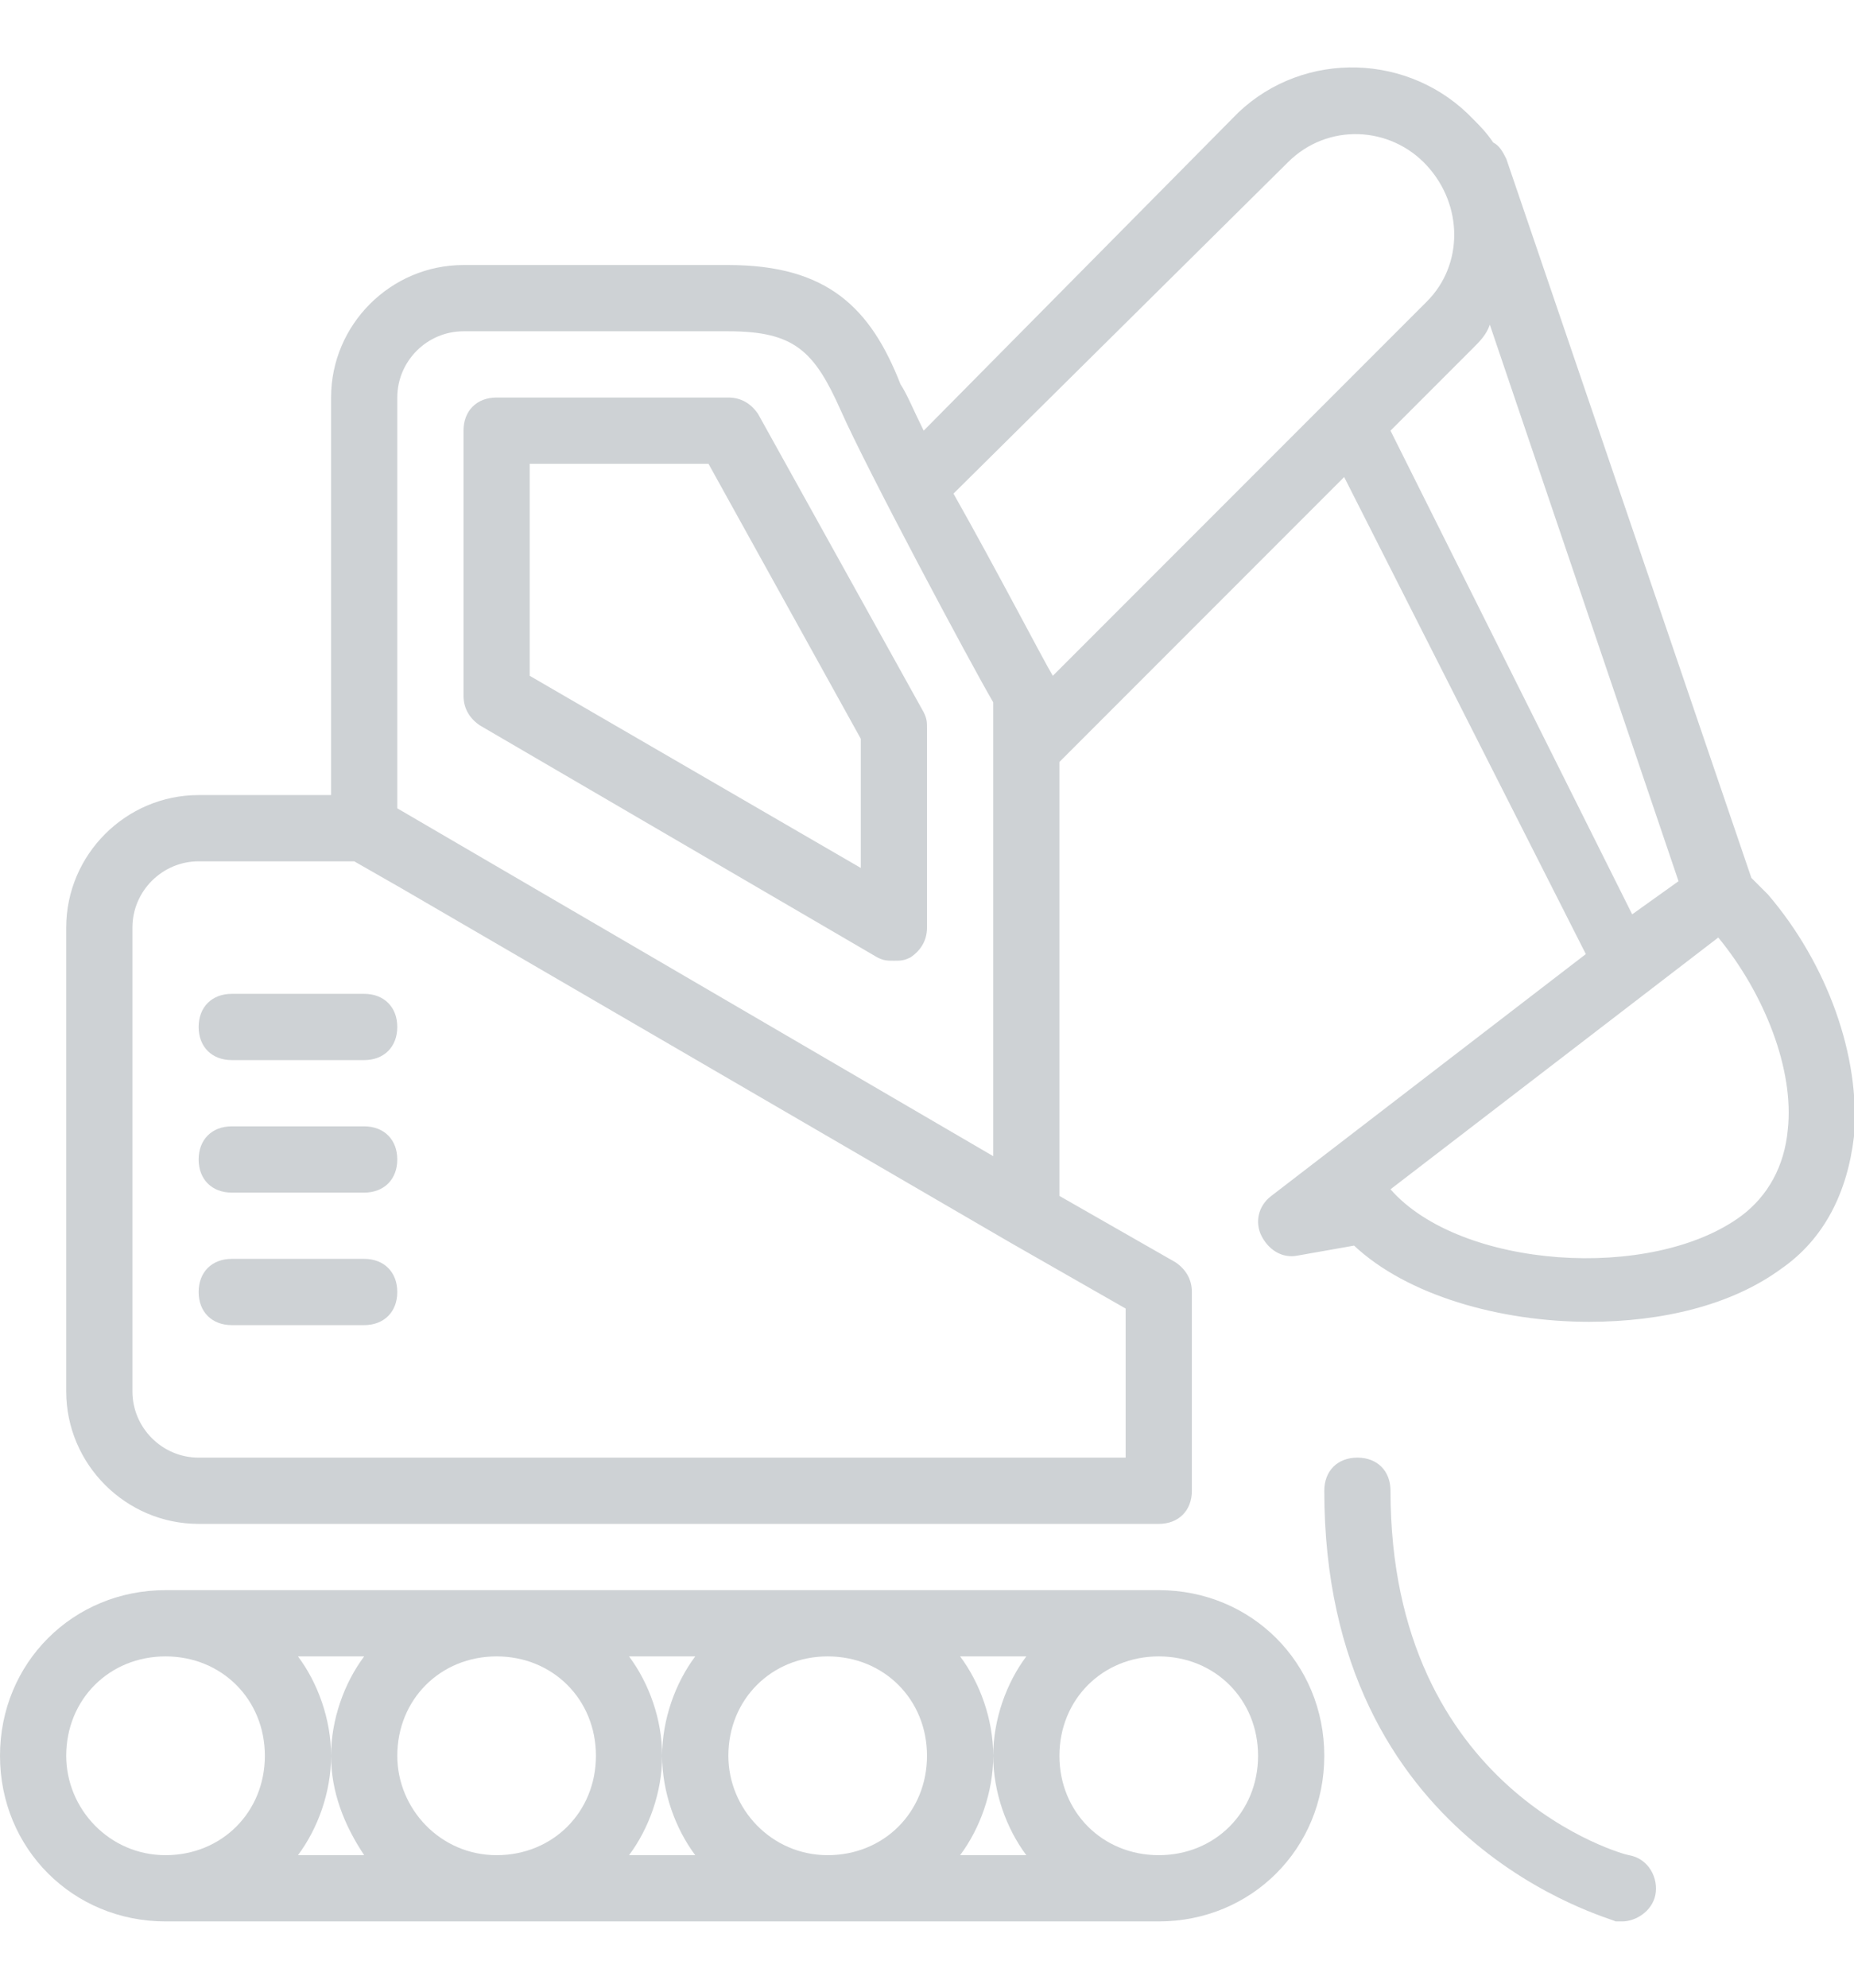
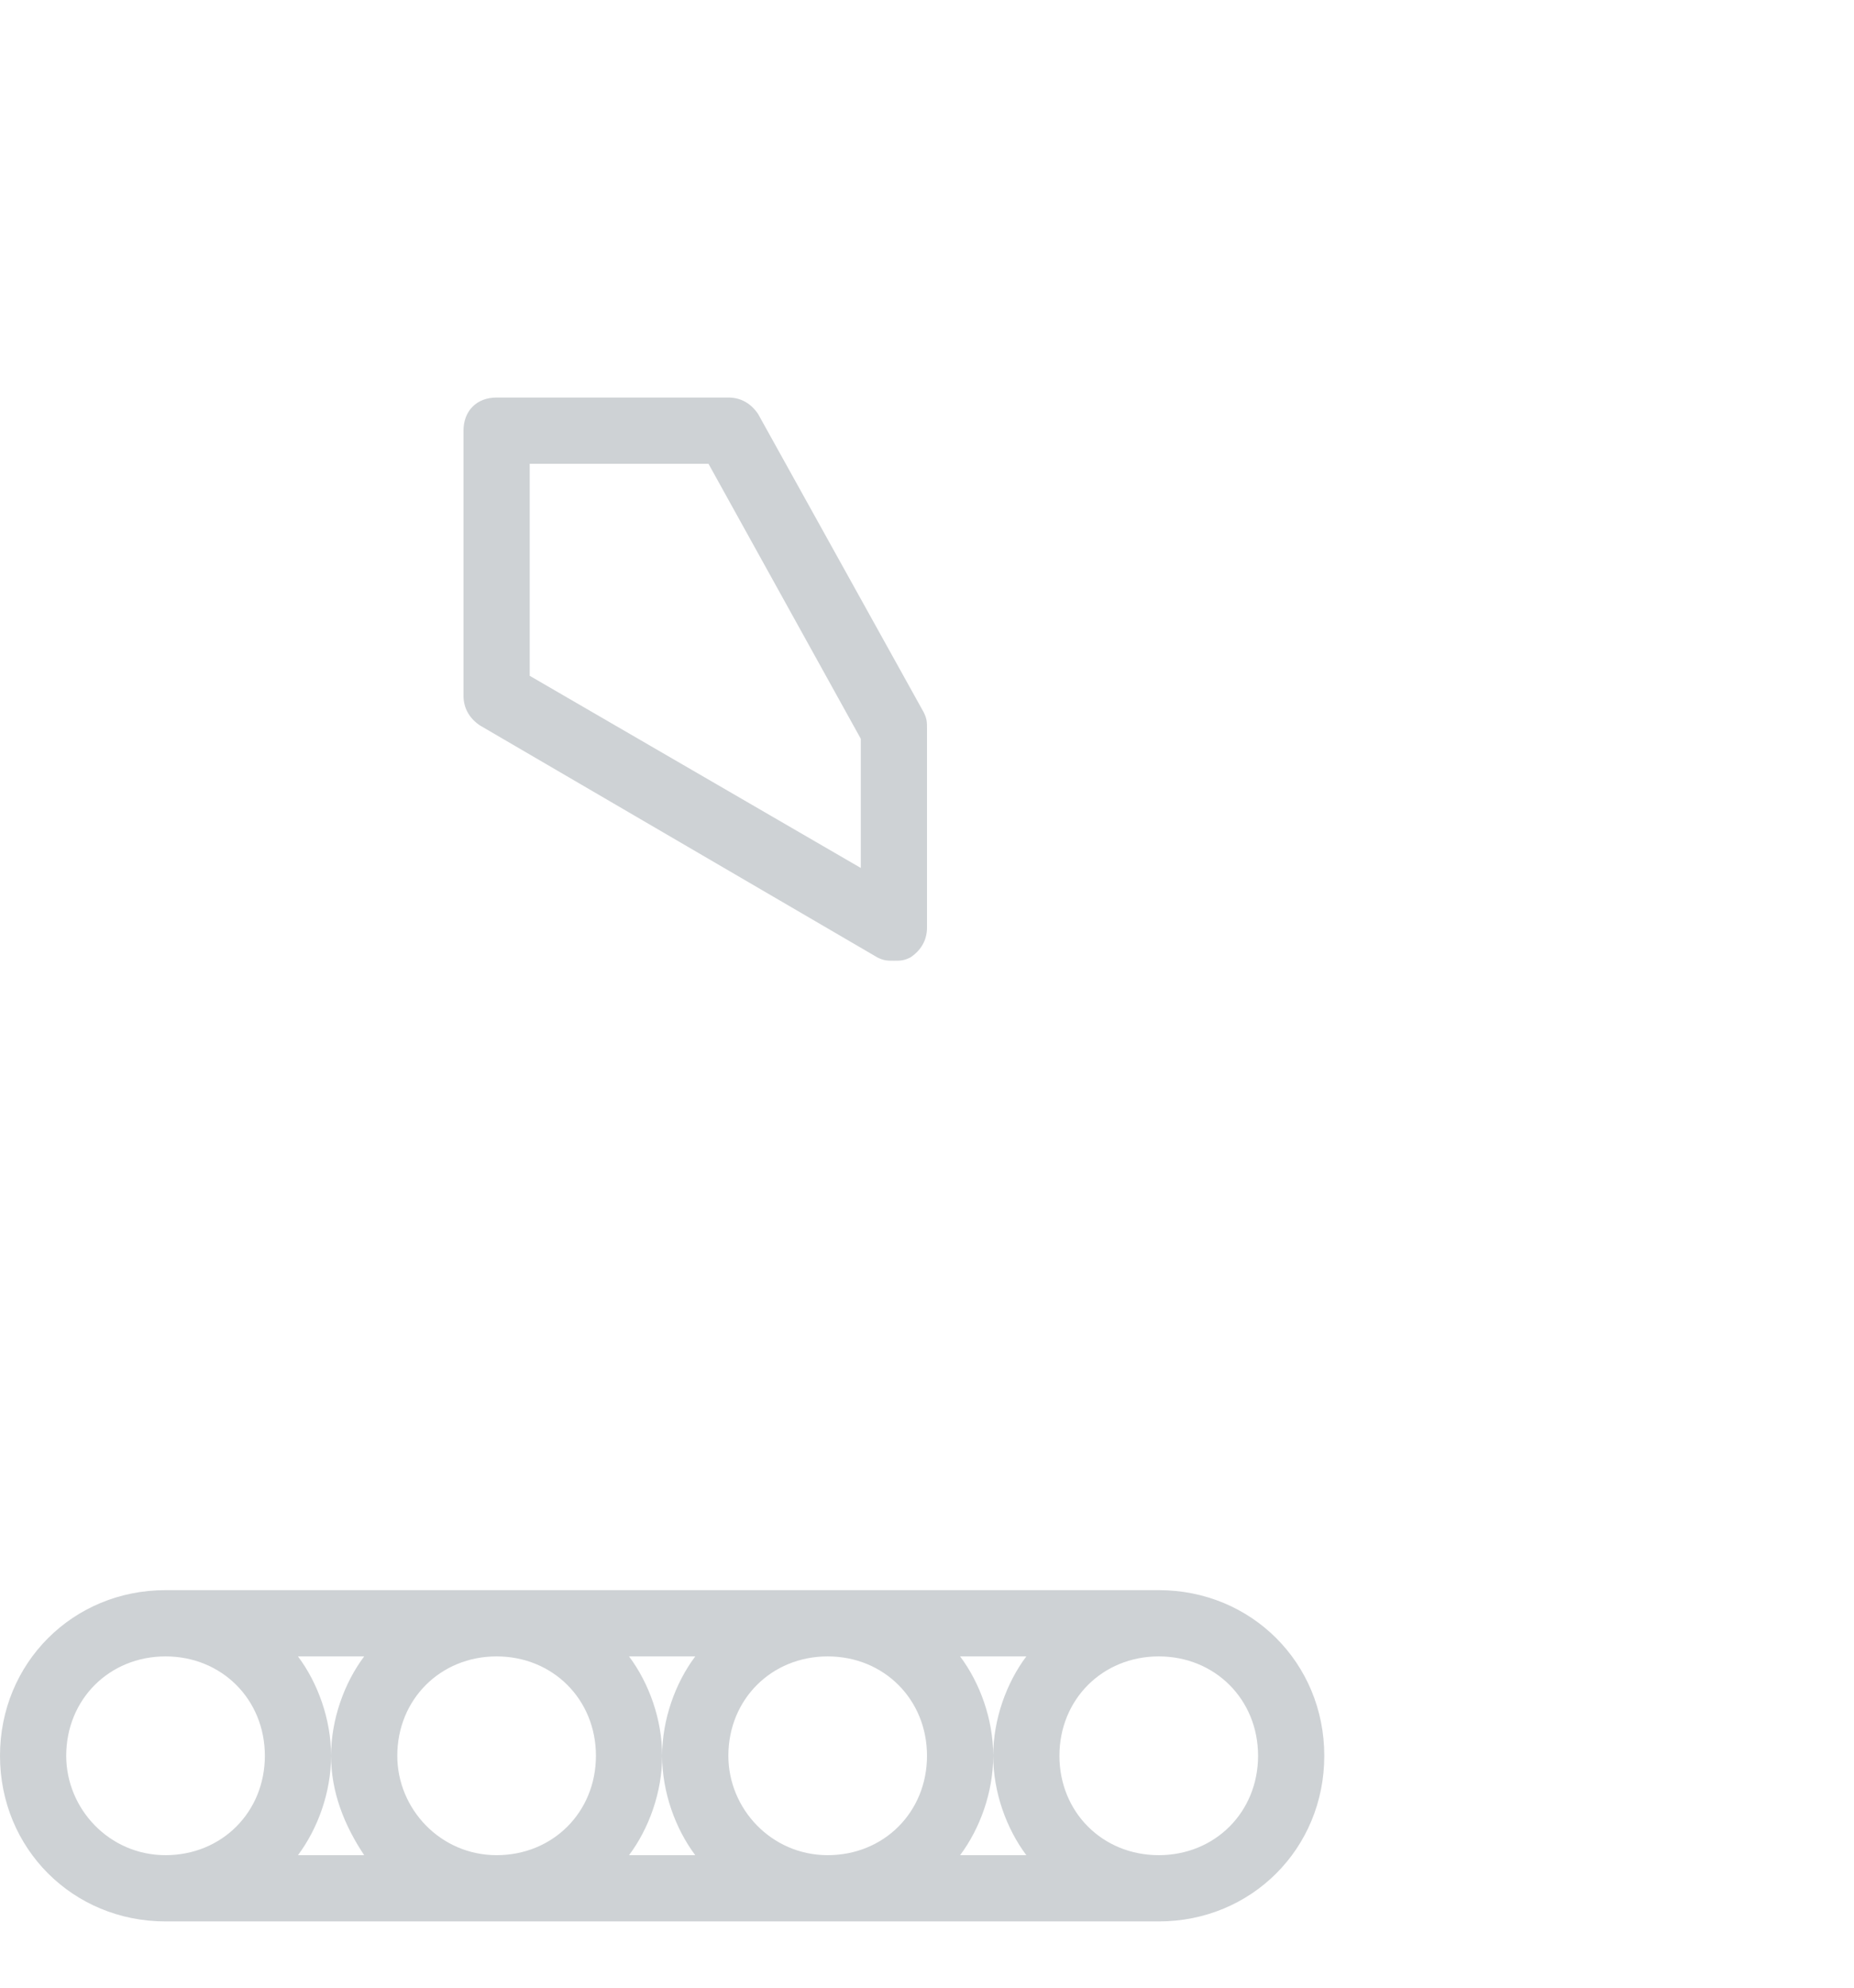
<svg xmlns="http://www.w3.org/2000/svg" version="1.1" id="Vrstva_1" x="0px" y="0px" viewBox="0 0 56 60" style="enable-background:new 0 0 56 60;" xml:space="preserve">
  <style type="text/css">
	.st0{fill:#CED2D5;}
</style>
  <g>
    <path class="st0" d="M22.9,12.5C22.7,12.2,22.4,12,22,12h-7c-0.6,0-1,0.4-1,1v8c0,0.4,0.2,0.7,0.5,0.9l12,7   c0.2,0.1,0.3,0.1,0.5,0.1c0.2,0,0.3,0,0.5-0.1c0.3-0.2,0.5-0.5,0.5-0.9v-6c0-0.2,0-0.3-0.1-0.5L22.9,12.5z M26,26.2l-10-5.8V14h5.4   l4.6,8.3V26.2z" />
-     <path class="st0" d="M49.2,56c-0.1,0-7.2-1.9-7.2-11c0-0.6-0.4-1-1-1s-1,0.4-1,1c0,10.7,8.7,12.9,8.8,13c0.1,0,0.2,0,0.2,0   c0.4,0,0.9-0.3,1-0.8C50.1,56.7,49.8,56.1,49.2,56z" />
-     <path class="st0" d="M11,30H7c-0.6,0-1,0.4-1,1s0.4,1,1,1h4c0.6,0,1-0.4,1-1S11.6,30,11,30z" />
-     <path class="st0" d="M11,34H7c-0.6,0-1,0.4-1,1s0.4,1,1,1h4c0.6,0,1-0.4,1-1S11.6,34,11,34z" />
-     <path class="st0" d="M11,38H7c-0.6,0-1,0.4-1,1s0.4,1,1,1h4c0.6,0,1-0.4,1-1S11.6,38,11,38z" />
-     <path class="st0" d="M52.9,26.5L45.5,4.8c-0.1-0.2-0.2-0.4-0.4-0.5c-0.2-0.3-0.4-0.5-0.6-0.7c-1.9-2-5.1-2.1-7.1-0.2L27.9,13   c-0.3-0.6-0.5-1.1-0.7-1.4C26.3,9.3,25,8,22,8h-8c-2.2,0-4,1.8-4,4v12H6c-2.2,0-4,1.8-4,4v14c0,2.2,1.8,4,4,4h29c0.6,0,1-0.4,1-1   v-6c0-0.4-0.2-0.7-0.5-0.9l-3.5-2V23l8.6-8.6l7.3,14.4l-9.5,7.3c-0.4,0.3-0.5,0.8-0.3,1.2c0.2,0.4,0.6,0.7,1.1,0.6l1.7-0.3   c1.6,1.5,4.4,2.3,7.1,2.3c2.2,0,4.3-0.5,5.8-1.6c1.3-0.9,2-2.3,2.2-4c0.2-2.4-0.8-5.2-2.6-7.3L52.9,26.5z M38.9,4.9   C40.1,3.7,42,3.8,43.1,5c1.1,1.2,1.1,3,0,4.1L31.8,20.4c-0.3-0.5-1.7-3.2-3-5.5L38.9,4.9z M34,44H6c-1.1,0-2-0.9-2-2V28   c0-1.1,0.9-2,2-2h4.7l1.4,0.8l18.4,10.7c0,0,0,0,0,0l3.5,2V44z M12,24.4V12c0-1.1,0.9-2,2-2h8c2,0,2.6,0.6,3.4,2.4   c0.8,1.8,3.9,7.6,4.6,8.8v1.4c0,0,0,0,0,0v12.3L12,24.4z M42,13l2.5-2.5c0.2-0.2,0.4-0.4,0.5-0.7l5.7,16.8l-1.4,1L42,13z M54,34.1   c-0.1,1.1-0.6,2-1.4,2.6c-2.7,2-8.5,1.6-10.6-0.8l9.9-7.6l0,0C53.3,30,54.2,32.3,54,34.1z" />
    <path class="st0" d="M35,48H5c-2.8,0-5,2.2-5,5s2.2,5,5,5h30c2.8,0,5-2.2,5-5S37.8,48,35,48z M12,53c0-1.7,1.3-3,3-3s3,1.3,3,3   s-1.3,3-3,3S12,54.6,12,53z M11,56H9c0.6-0.8,1-1.9,1-3s-0.4-2.2-1-3H11c-0.6,0.8-1,1.9-1,3S10.4,55.1,11,56z M19,50H21   c-0.6,0.8-1,1.9-1,3s0.4,2.2,1,3H19c0.6-0.8,1-1.9,1-3S19.6,50.8,19,50z M22,53c0-1.7,1.3-3,3-3s3,1.3,3,3s-1.3,3-3,3   S22,54.6,22,53z M29,50H31c-0.6,0.8-1,1.9-1,3s0.4,2.2,1,3H29c0.6-0.8,1-1.9,1-3S29.6,50.8,29,50z M2,53c0-1.7,1.3-3,3-3s3,1.3,3,3   s-1.3,3-3,3S2,54.6,2,53z M35,56c-1.7,0-3-1.3-3-3s1.3-3,3-3s3,1.3,3,3S36.7,56,35,56z" />
  </g>
</svg>